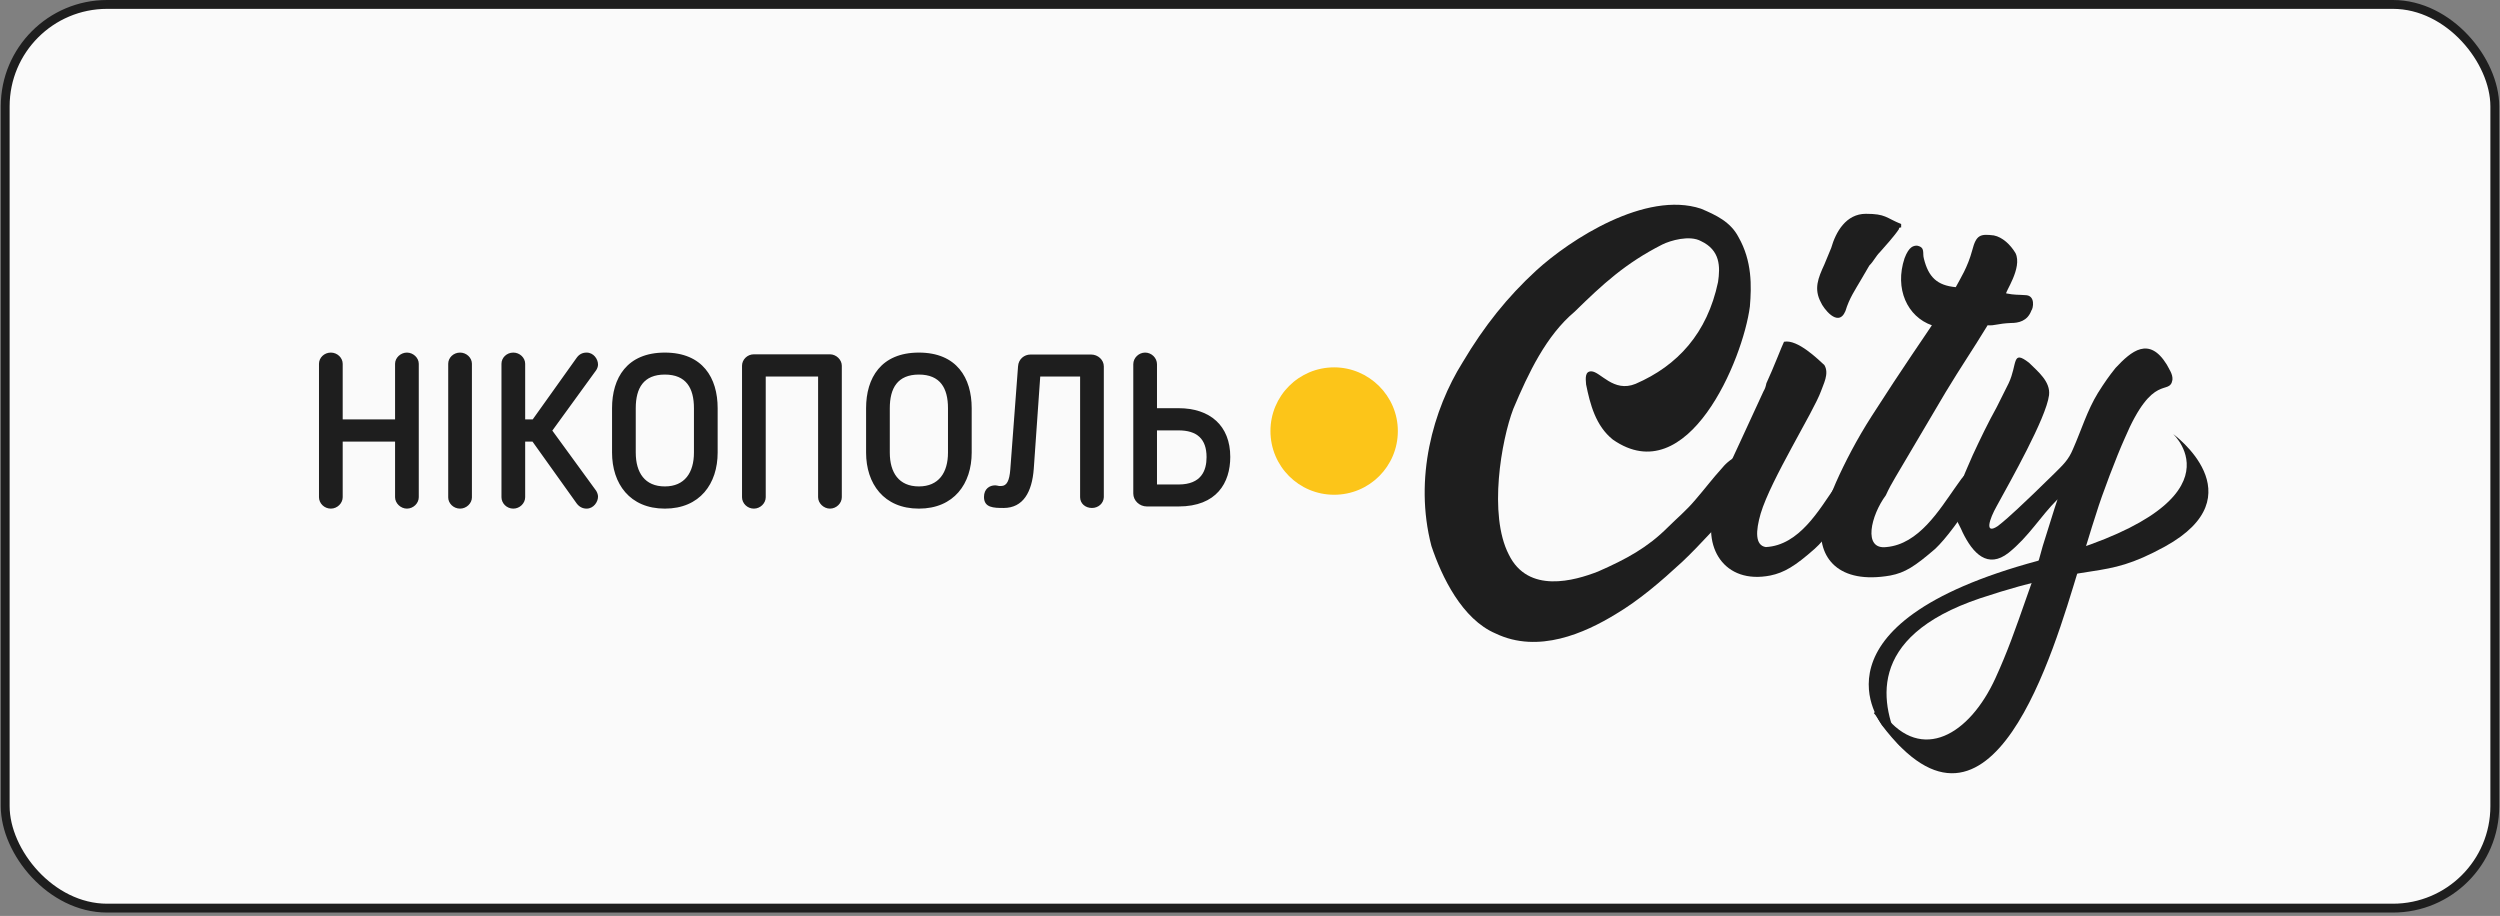
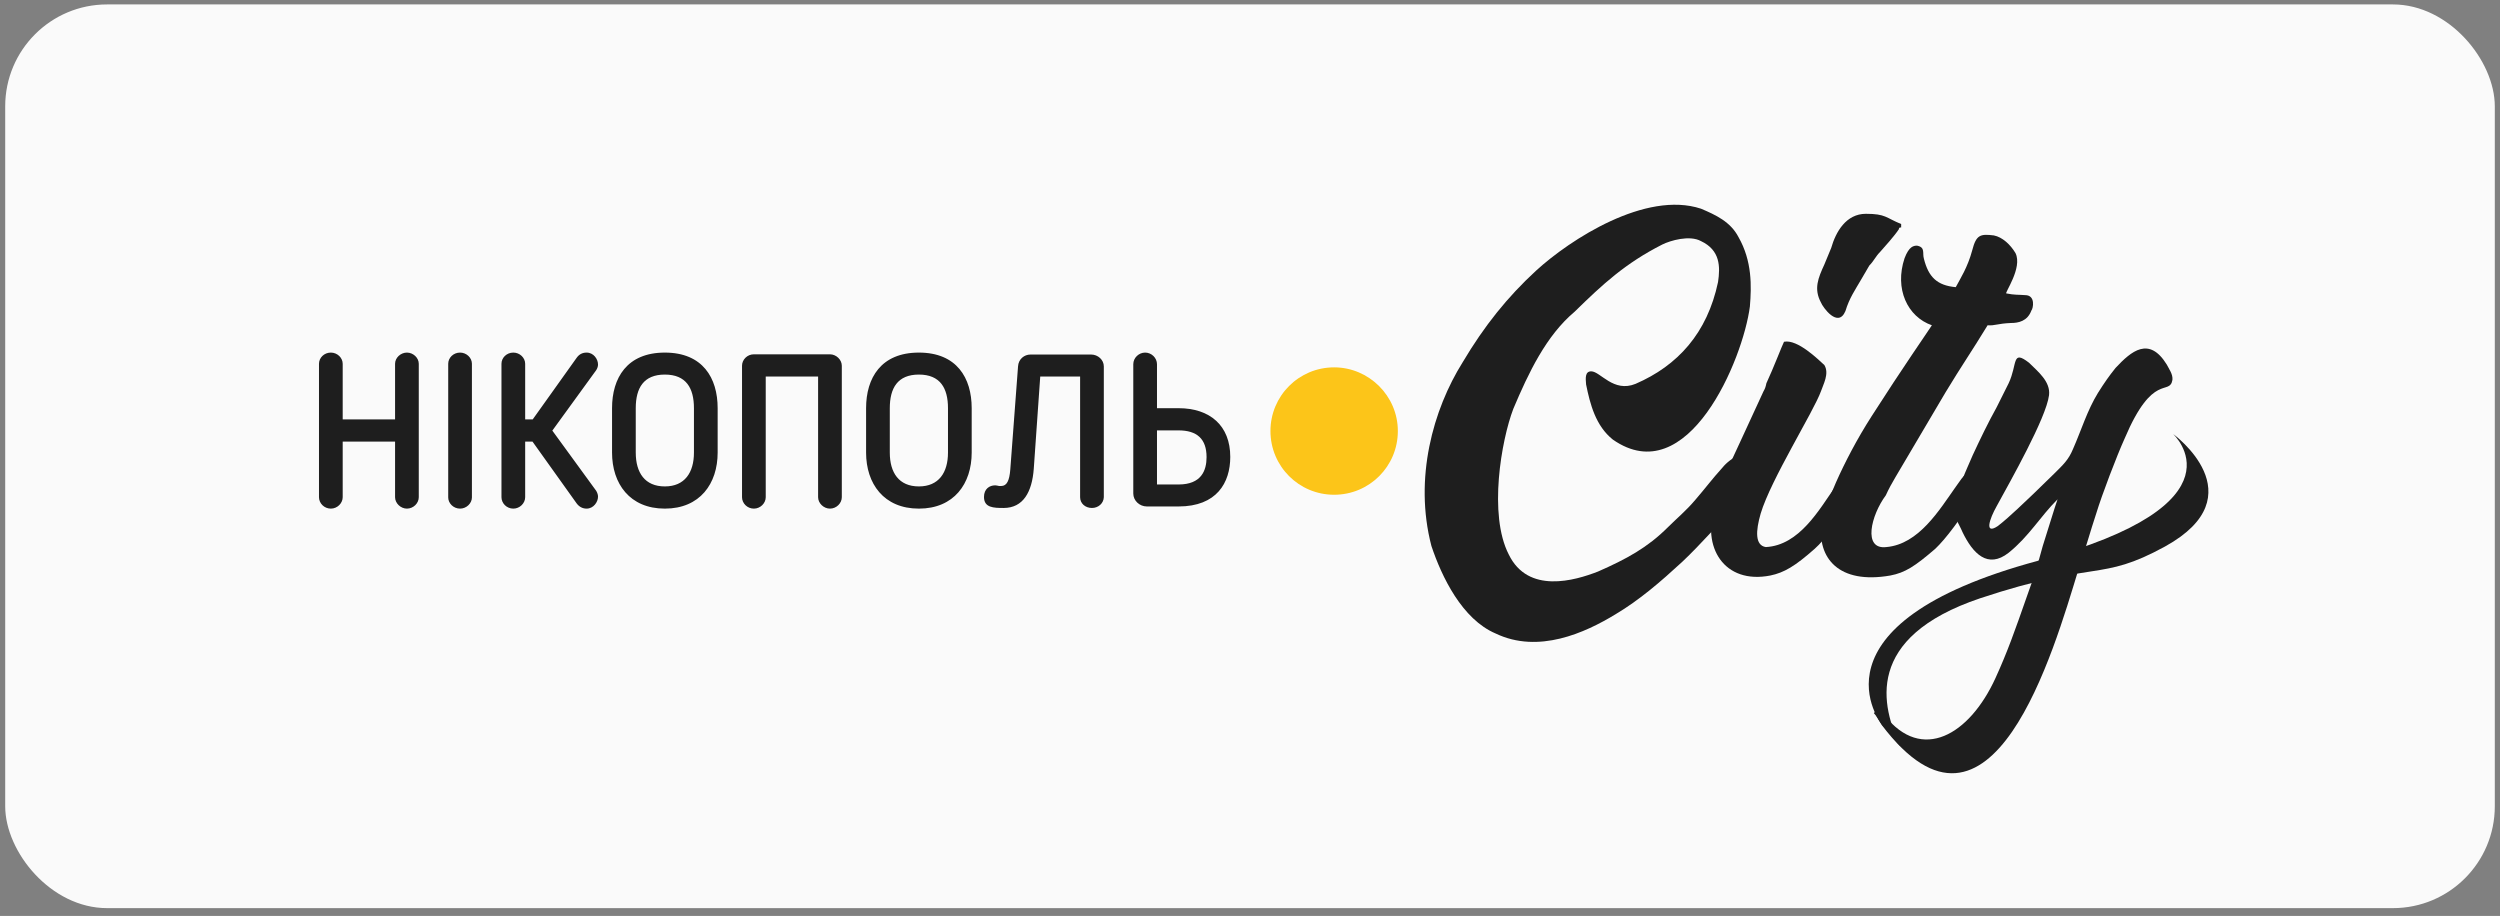
<svg xmlns="http://www.w3.org/2000/svg" width="232" height="85" viewBox="0 0 232 85" fill="none">
  <rect x="0" y="0" width="232" height="85" fill="#808080" stroke="none" />
  <rect x="0.483" y="0.411" width="231.035" height="83.863" rx="9.455" fill="#FAFAFA" />
-   <rect x="0.483" y="0.411" width="231.035" height="83.863" rx="9.455" stroke="#1E1E1E" stroke-width="0.822" />
  <path d="M129.72 40.002C129.72 43.274 127.082 45.913 123.809 45.913C120.537 45.913 117.898 43.274 117.898 40.002C117.898 36.73 120.537 34.091 123.809 34.091C127.029 34.091 129.72 36.73 129.72 40.002Z" fill="#FCC519" />
  <path d="M156.109 52.14C154.103 53.988 152.15 55.676 149.934 56.996C147.084 58.737 142.756 60.69 138.798 58.79C135.684 57.471 133.784 53.513 132.834 50.663C131.198 44.382 132.993 37.996 135.737 33.616C137.742 30.238 139.906 27.547 142.545 25.119C145.712 22.216 152.731 17.677 157.85 19.366C159.222 19.947 160.595 20.58 161.334 22.005C162.6 24.222 162.547 26.544 162.389 28.444C161.756 33.352 156.636 45.649 149.67 40.793C148.087 39.527 147.559 37.521 147.189 35.674C147.137 35.094 147.084 34.46 147.664 34.46C148.509 34.46 149.723 36.466 151.781 35.621C155.686 33.932 158.431 30.924 159.434 26.174C159.645 24.749 159.645 23.219 157.85 22.374C156.795 21.794 155 22.322 154.261 22.691C150.831 24.433 148.72 26.385 146.134 28.919C143.495 31.135 141.859 34.566 140.434 37.944C139.326 40.846 138.112 47.76 140.012 51.454C141.806 55.149 146.134 53.882 148.298 53.038C150.937 51.877 152.889 50.821 154.789 48.921C155.581 48.129 156.478 47.391 157.323 46.388C158.325 45.227 158.853 44.488 159.856 43.38C160.542 42.535 162.284 41.321 163.339 42.957C164.395 44.541 162.284 45.807 161.492 46.599C159.539 48.499 157.903 50.452 156.109 52.14Z" fill="#1E1E1E" />
  <path d="M163.656 36.307C163.814 36.044 163.867 35.832 163.92 35.569C164.606 34.091 165.345 32.138 165.556 31.716C166.822 31.452 168.775 33.405 169.303 33.88C169.778 34.671 169.197 35.674 168.986 36.307C168.3 38.207 164.342 44.488 163.392 47.654C162.917 49.29 162.864 50.61 163.867 50.768C166.981 50.61 168.828 47.285 170.306 45.174L170.833 44.435C171.783 43.115 173.419 44.118 172.469 45.438C170.675 48.34 169.356 50.082 168.406 50.926C166.558 52.562 165.556 53.143 164.289 53.407C160.014 54.251 157.85 50.768 159.17 46.863C160.173 43.538 159.75 44.857 163.656 36.307ZM176.375 21.108C176.269 21.108 176.217 21.16 176.217 21.266C175.847 21.847 174.897 22.902 174.475 23.377C174.053 23.799 173.894 24.221 173.472 24.644L172.733 25.91C172.153 26.913 171.625 27.652 171.256 28.866C170.569 30.502 169.145 28.496 168.986 28.074C168.3 26.808 168.722 25.805 169.303 24.538L169.936 23.008C170.358 21.53 171.308 19.841 173.156 19.841C175.003 19.841 175.003 20.21 176.428 20.791V21.108H176.375Z" fill="#1E1E1E" />
  <path d="M175.055 50.768C178.064 50.505 179.964 47.338 181.494 45.174L182.022 44.435C182.972 43.116 184.502 44.013 183.658 45.438C181.916 48.235 180.544 50.029 179.594 50.927C177.694 52.563 176.797 53.143 175.425 53.407C170.622 54.252 168.617 51.771 169.039 48.552C169.197 47.338 170.939 42.905 173.683 38.63C176.586 34.091 178.803 30.924 179.278 30.186C177.008 29.394 175.794 26.808 176.744 23.958C177.167 22.85 177.589 22.797 177.905 22.797C178.697 22.955 178.38 23.483 178.539 24.011C178.961 25.7 179.753 26.491 181.494 26.649C181.916 25.858 182.603 24.802 183.025 23.219C183.394 21.794 183.764 21.689 185.03 21.847C185.822 22.005 186.561 22.691 187.036 23.483C187.722 24.855 185.98 27.23 186.191 27.23C186.983 27.388 187.3 27.336 187.933 27.388C188.936 27.388 188.672 28.655 188.514 28.813C188.144 29.816 187.3 29.974 186.614 29.974C185.347 30.027 185.136 30.238 184.45 30.186C182.972 32.613 182.075 33.88 180.544 36.413L175.9 44.277C175.583 44.805 175.267 45.385 175.003 45.966C173.631 47.813 172.839 51.032 175.055 50.768Z" fill="#1E1E1E" />
  <path d="M192.841 52.985C190.625 60.215 184.819 80.745 174.633 67.287C174.264 66.707 174.106 66.39 173.894 66.179C174.317 65.704 174.317 65.757 174.897 66.39C178.328 70.77 182.761 68.237 185.189 62.907C186.297 60.479 186.983 58.526 188.091 55.36C188.672 53.776 189.147 52.246 189.569 50.663L190.677 47.127L190.941 46.335C189.305 47.971 188.302 49.766 186.402 51.296C184.45 52.827 183.078 51.349 182.128 49.396C181.705 48.393 181.283 48.077 181.441 46.968C181.6 45.385 182.497 43.591 183.078 42.218C183.764 40.741 184.502 39.21 185.294 37.785L186.402 35.569C187.247 33.774 186.666 32.402 188.302 33.669C189.094 34.46 190.308 35.41 190.15 36.677C189.886 38.788 186.561 44.646 185.294 46.968C184.608 48.182 184.133 49.66 185.4 48.816C186.561 47.918 188.039 46.441 188.725 45.807L190.677 43.907C191.469 43.116 191.944 42.693 192.366 41.691C193.158 39.896 193.686 38.102 194.688 36.466C195.322 35.463 195.691 34.935 196.324 34.144C197.802 32.56 199.438 31.188 201.074 33.827C201.285 34.249 201.655 34.724 201.602 35.252C201.338 36.782 199.808 34.46 197.169 40.688C196.43 42.324 195.058 45.913 194.53 47.654C194.002 49.238 193.475 51.138 192.841 52.985Z" fill="#1E1E1E" />
  <path d="M174.633 67.234C174.633 67.234 167.192 57.946 189.147 52.035C208.832 46.757 201.655 40.266 201.655 40.266C201.655 40.266 209.519 45.965 200.916 50.715C194.847 54.04 194.583 51.929 183.764 55.518C172.944 59.16 174.58 65.546 176.375 69.293" fill="#1E1E1E" />
  <path d="M38.862 46.14C38.862 46.7 38.362 47.2 37.762 47.2C37.182 47.2 36.662 46.7 36.662 46.14V40.98H31.802V46.14C31.802 46.7 31.302 47.2 30.702 47.2C30.082 47.2 29.602 46.7 29.602 46.14V33.76C29.602 33.2 30.082 32.72 30.702 32.72C31.302 32.72 31.802 33.2 31.802 33.76V38.92H36.662V33.76C36.662 33.2 37.182 32.72 37.762 32.72C38.342 32.72 38.862 33.2 38.862 33.76V46.14ZM41.594 46.16V33.76C41.594 33.2 42.074 32.72 42.694 32.72C43.294 32.72 43.794 33.2 43.794 33.76V46.16C43.794 46.7 43.294 47.2 42.694 47.2C42.074 47.2 41.594 46.7 41.594 46.16ZM48.736 33.76V38.92H49.436L53.516 33.2C53.756 32.86 54.076 32.72 54.436 32.72C55.096 32.72 55.496 33.34 55.496 33.82C55.496 33.98 55.456 34.14 55.336 34.34L51.256 39.96L55.336 45.56C55.456 45.78 55.496 45.94 55.496 46.1C55.496 46.56 55.096 47.2 54.436 47.2C54.076 47.2 53.756 47.04 53.516 46.72L49.416 40.98H48.736V46.14C48.736 46.7 48.236 47.2 47.636 47.2C47.016 47.2 46.536 46.7 46.536 46.14V33.76C46.536 33.2 47.016 32.72 47.636 32.72C48.236 32.72 48.736 33.2 48.736 33.76ZM61.698 47.2C58.438 47.2 56.798 44.88 56.798 42V37.88C56.798 35.08 58.178 32.72 61.698 32.72C65.218 32.72 66.598 35.08 66.598 37.88V42C66.598 44.88 64.958 47.2 61.698 47.2ZM61.698 34.76C59.718 34.76 58.998 36.02 58.998 37.88V42C58.998 43.86 59.838 45.14 61.698 45.14C63.538 45.14 64.398 43.86 64.398 42V37.88C64.398 36.02 63.678 34.76 61.698 34.76ZM78.12 46.14C78.12 46.7 77.62 47.2 77.02 47.2C76.44 47.2 75.92 46.7 75.92 46.14V34.94H71.06V46.14C71.06 46.7 70.56 47.2 69.96 47.2C69.34 47.2 68.86 46.7 68.86 46.14V33.94C68.86 33.38 69.34 32.88 69.96 32.88H77.02C77.6 32.88 78.12 33.38 78.12 33.94V46.14ZM85.273 47.2C82.013 47.2 80.373 44.88 80.373 42V37.88C80.373 35.08 81.753 32.72 85.273 32.72C88.793 32.72 90.173 35.08 90.173 37.88V42C90.173 44.88 88.533 47.2 85.273 47.2ZM85.273 34.76C83.293 34.76 82.573 36.02 82.573 37.88V42C82.573 43.86 83.413 45.14 85.273 45.14C87.113 45.14 87.973 43.86 87.973 42V37.88C87.973 36.02 87.253 34.76 85.273 34.76ZM102.434 46.14C102.414 46.72 101.914 47.14 101.334 47.14C100.714 47.14 100.234 46.72 100.234 46.14V34.94H96.534L95.934 43.5C95.774 45.66 94.954 47.14 93.134 47.14C92.214 47.14 91.314 47.12 91.314 46.12C91.314 45.36 91.834 45.04 92.354 45.04C92.494 45.04 92.574 45.08 92.714 45.1H92.914C93.434 45.1 93.674 44.6 93.754 43.58L94.474 34C94.514 33.32 95.054 32.9 95.634 32.9H101.254C101.894 32.9 102.434 33.4 102.434 34V46.14ZM107.369 37.88H109.369C112.289 37.88 114.169 39.5 114.169 42.4C114.169 44.8 112.909 47 109.369 47H106.429C105.749 47 105.169 46.46 105.169 45.8V33.8C105.169 33.2 105.689 32.72 106.269 32.72C106.869 32.72 107.369 33.22 107.369 33.8V37.88ZM107.369 39.94V44.96H109.369C111.489 44.96 111.969 43.66 111.969 42.42C111.969 40.72 111.069 39.94 109.369 39.94H107.369Z" fill="#1E1E1E" />
</svg>